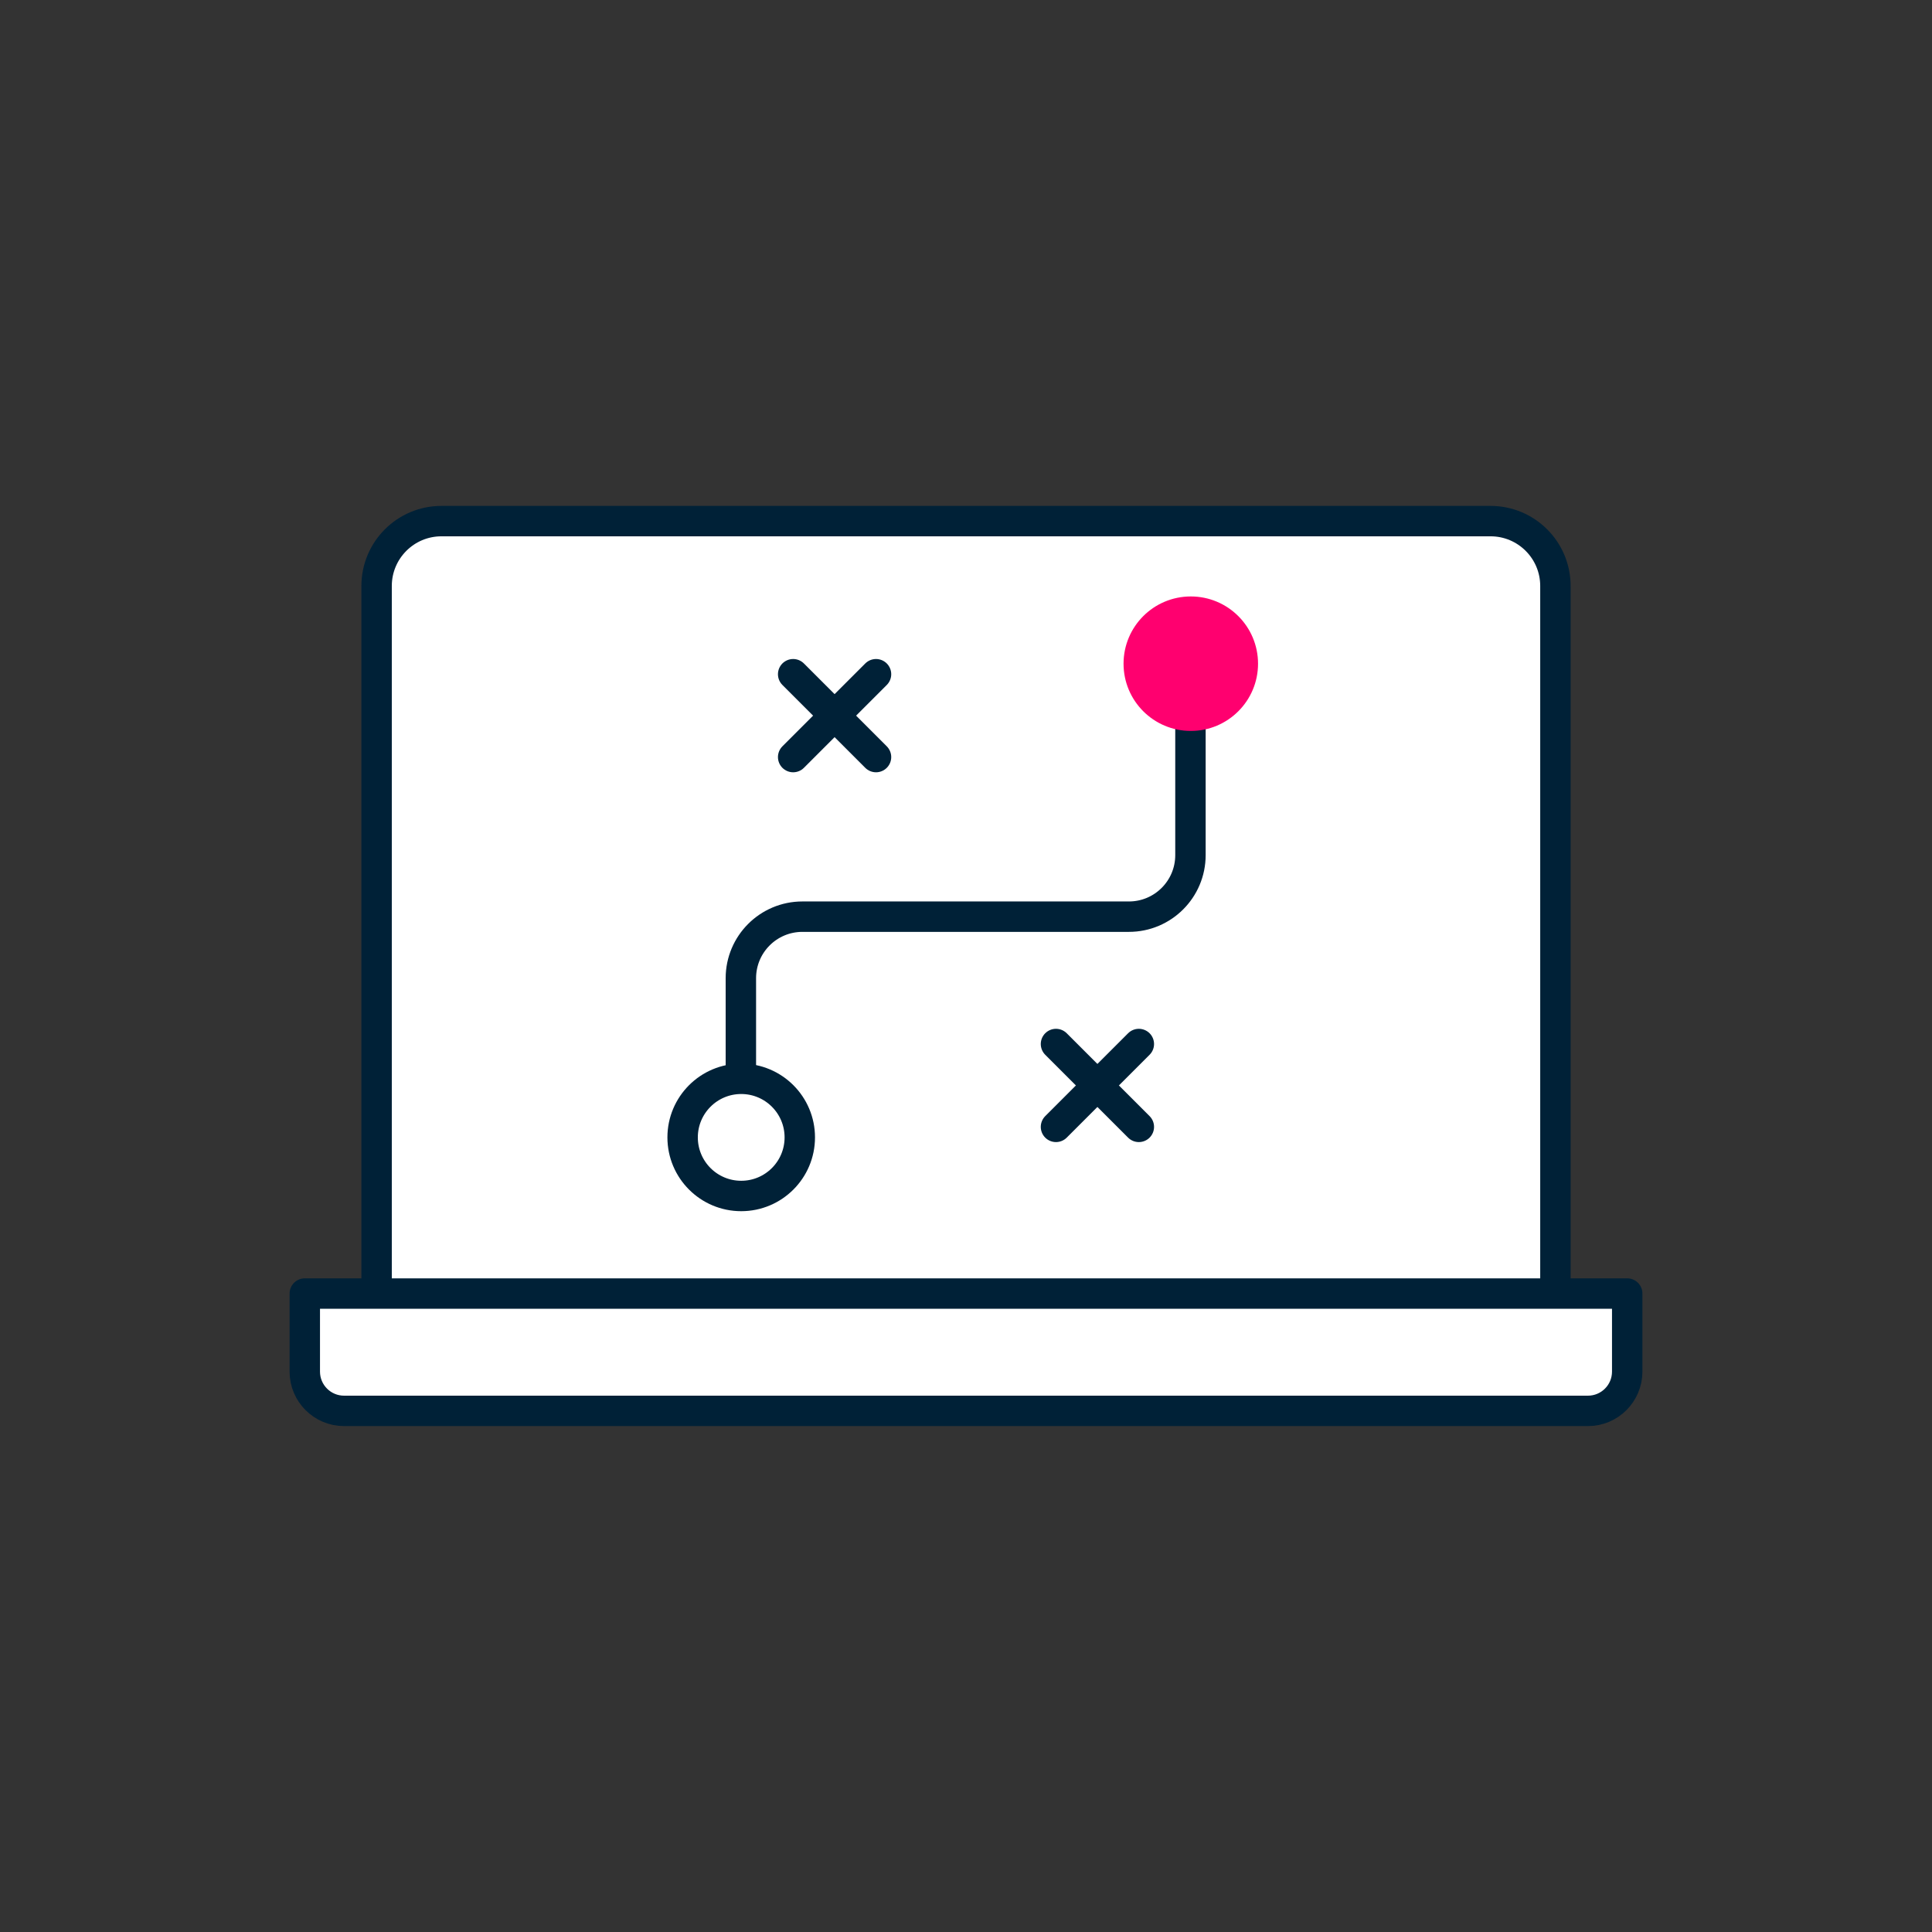
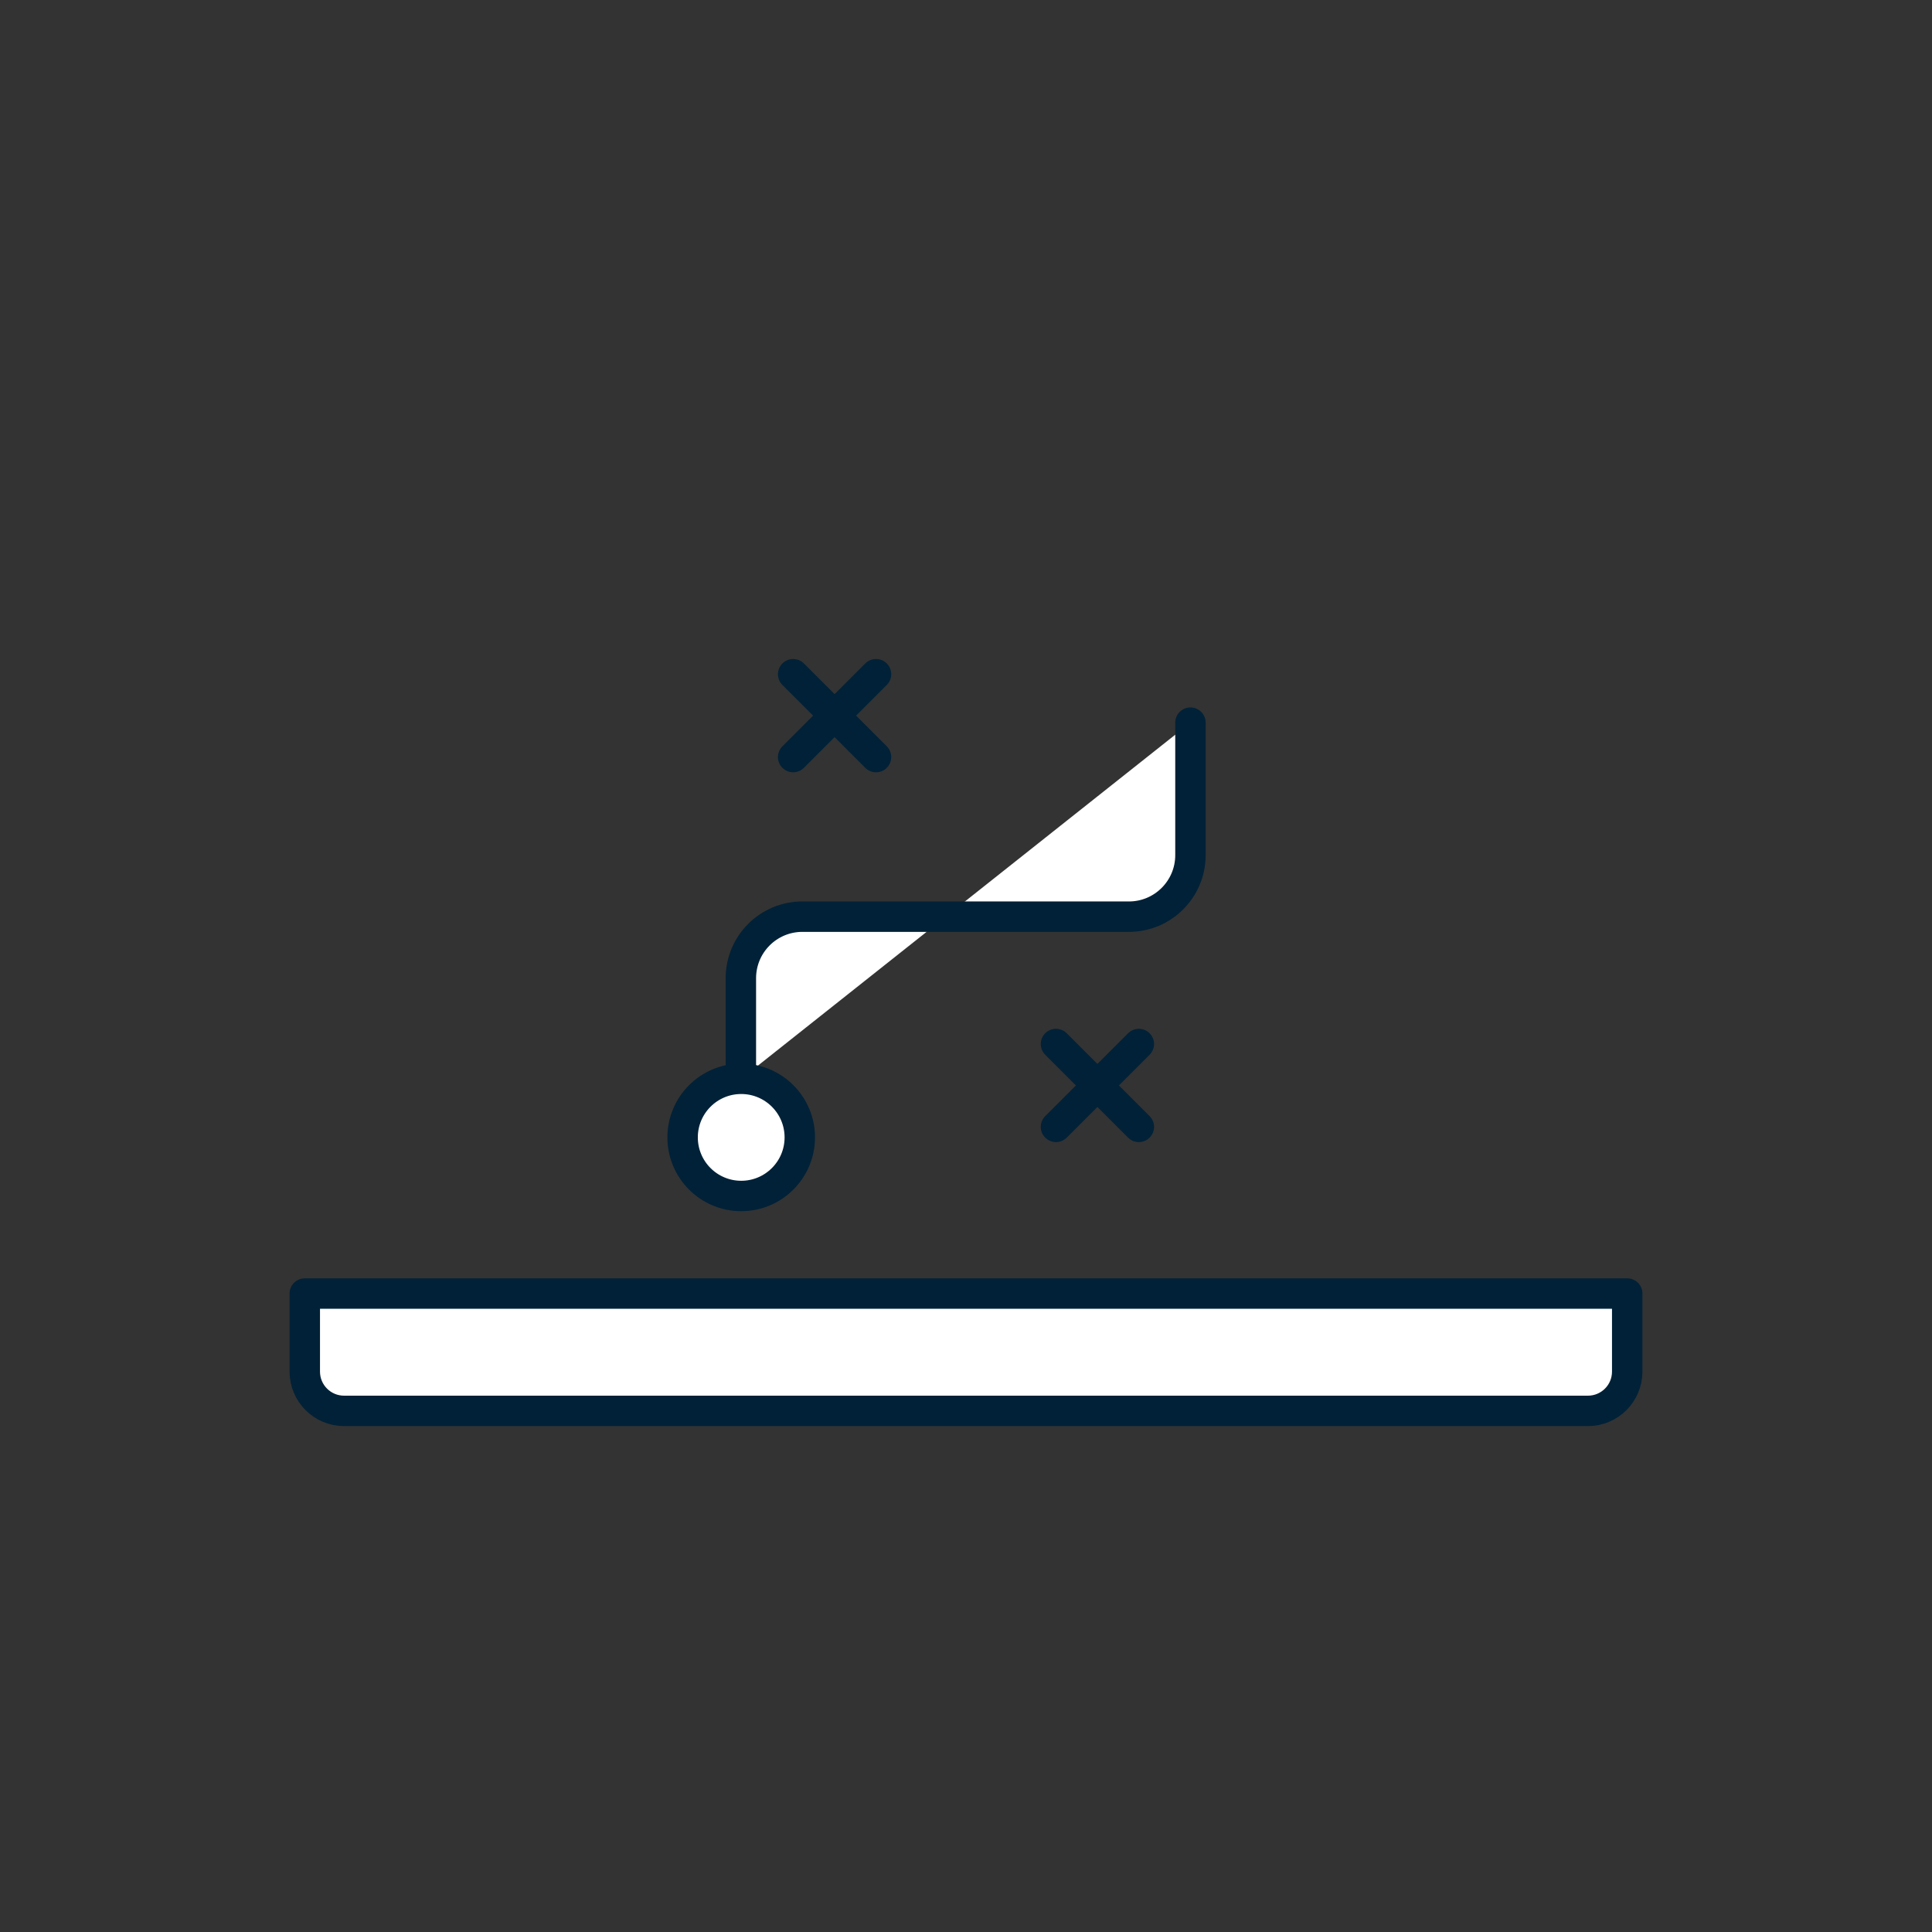
<svg xmlns="http://www.w3.org/2000/svg" id="Layer_1" data-name="Layer 1" viewBox="0 0 1080 1080">
  <rect x="0" y="0" width="1080" height="1080" fill="#333333" stroke="none" />
  <defs>
    <style>
      .cls-1 {
        fill: #ff006f;
        stroke: #ff006f;
        stroke-miterlimit: 10;
        stroke-width: 9.68px;
      }

      .cls-2 {
        fill: #fff;
        stroke: #002137;
        stroke-linecap: round;
        stroke-linejoin: round;
        stroke-width: 17px;
      }
    </style>
  </defs>
  <g>
-     <path class="cls-2" d="M210.52,723.1v-395.54c0-20.02,16.23-36.26,36.26-36.26h586.45c20.02,0,36.26,16.23,36.26,36.26v395.54" />
    <path class="cls-2" d="M170.38,723.1h739.24v43.65c0,12.11-9.83,21.94-21.94,21.94H192.32c-12.11,0-21.94-9.83-21.94-21.94v-43.65h0Z" />
  </g>
  <g>
    <path class="cls-2" d="M414.15,603.24v-56.42c0-19,15.4-34.4,34.4-34.4h182.52c19,0,34.4-15.4,34.4-34.4v-74.06" />
    <g>
      <circle class="cls-2" cx="414.34" cy="635.81" r="32.75" />
-       <circle class="cls-1" cx="665.66" cy="371.01" r="32.75" />
    </g>
    <g>
      <line class="cls-2" x1="590.3" y1="583.61" x2="636.62" y2="629.93" />
      <line class="cls-2" x1="636.62" y1="583.61" x2="590.3" y2="629.93" />
    </g>
    <g>
      <line class="cls-2" x1="443.38" y1="376.89" x2="489.7" y2="423.21" />
      <line class="cls-2" x1="489.7" y1="376.89" x2="443.38" y2="423.21" />
    </g>
  </g>
</svg>